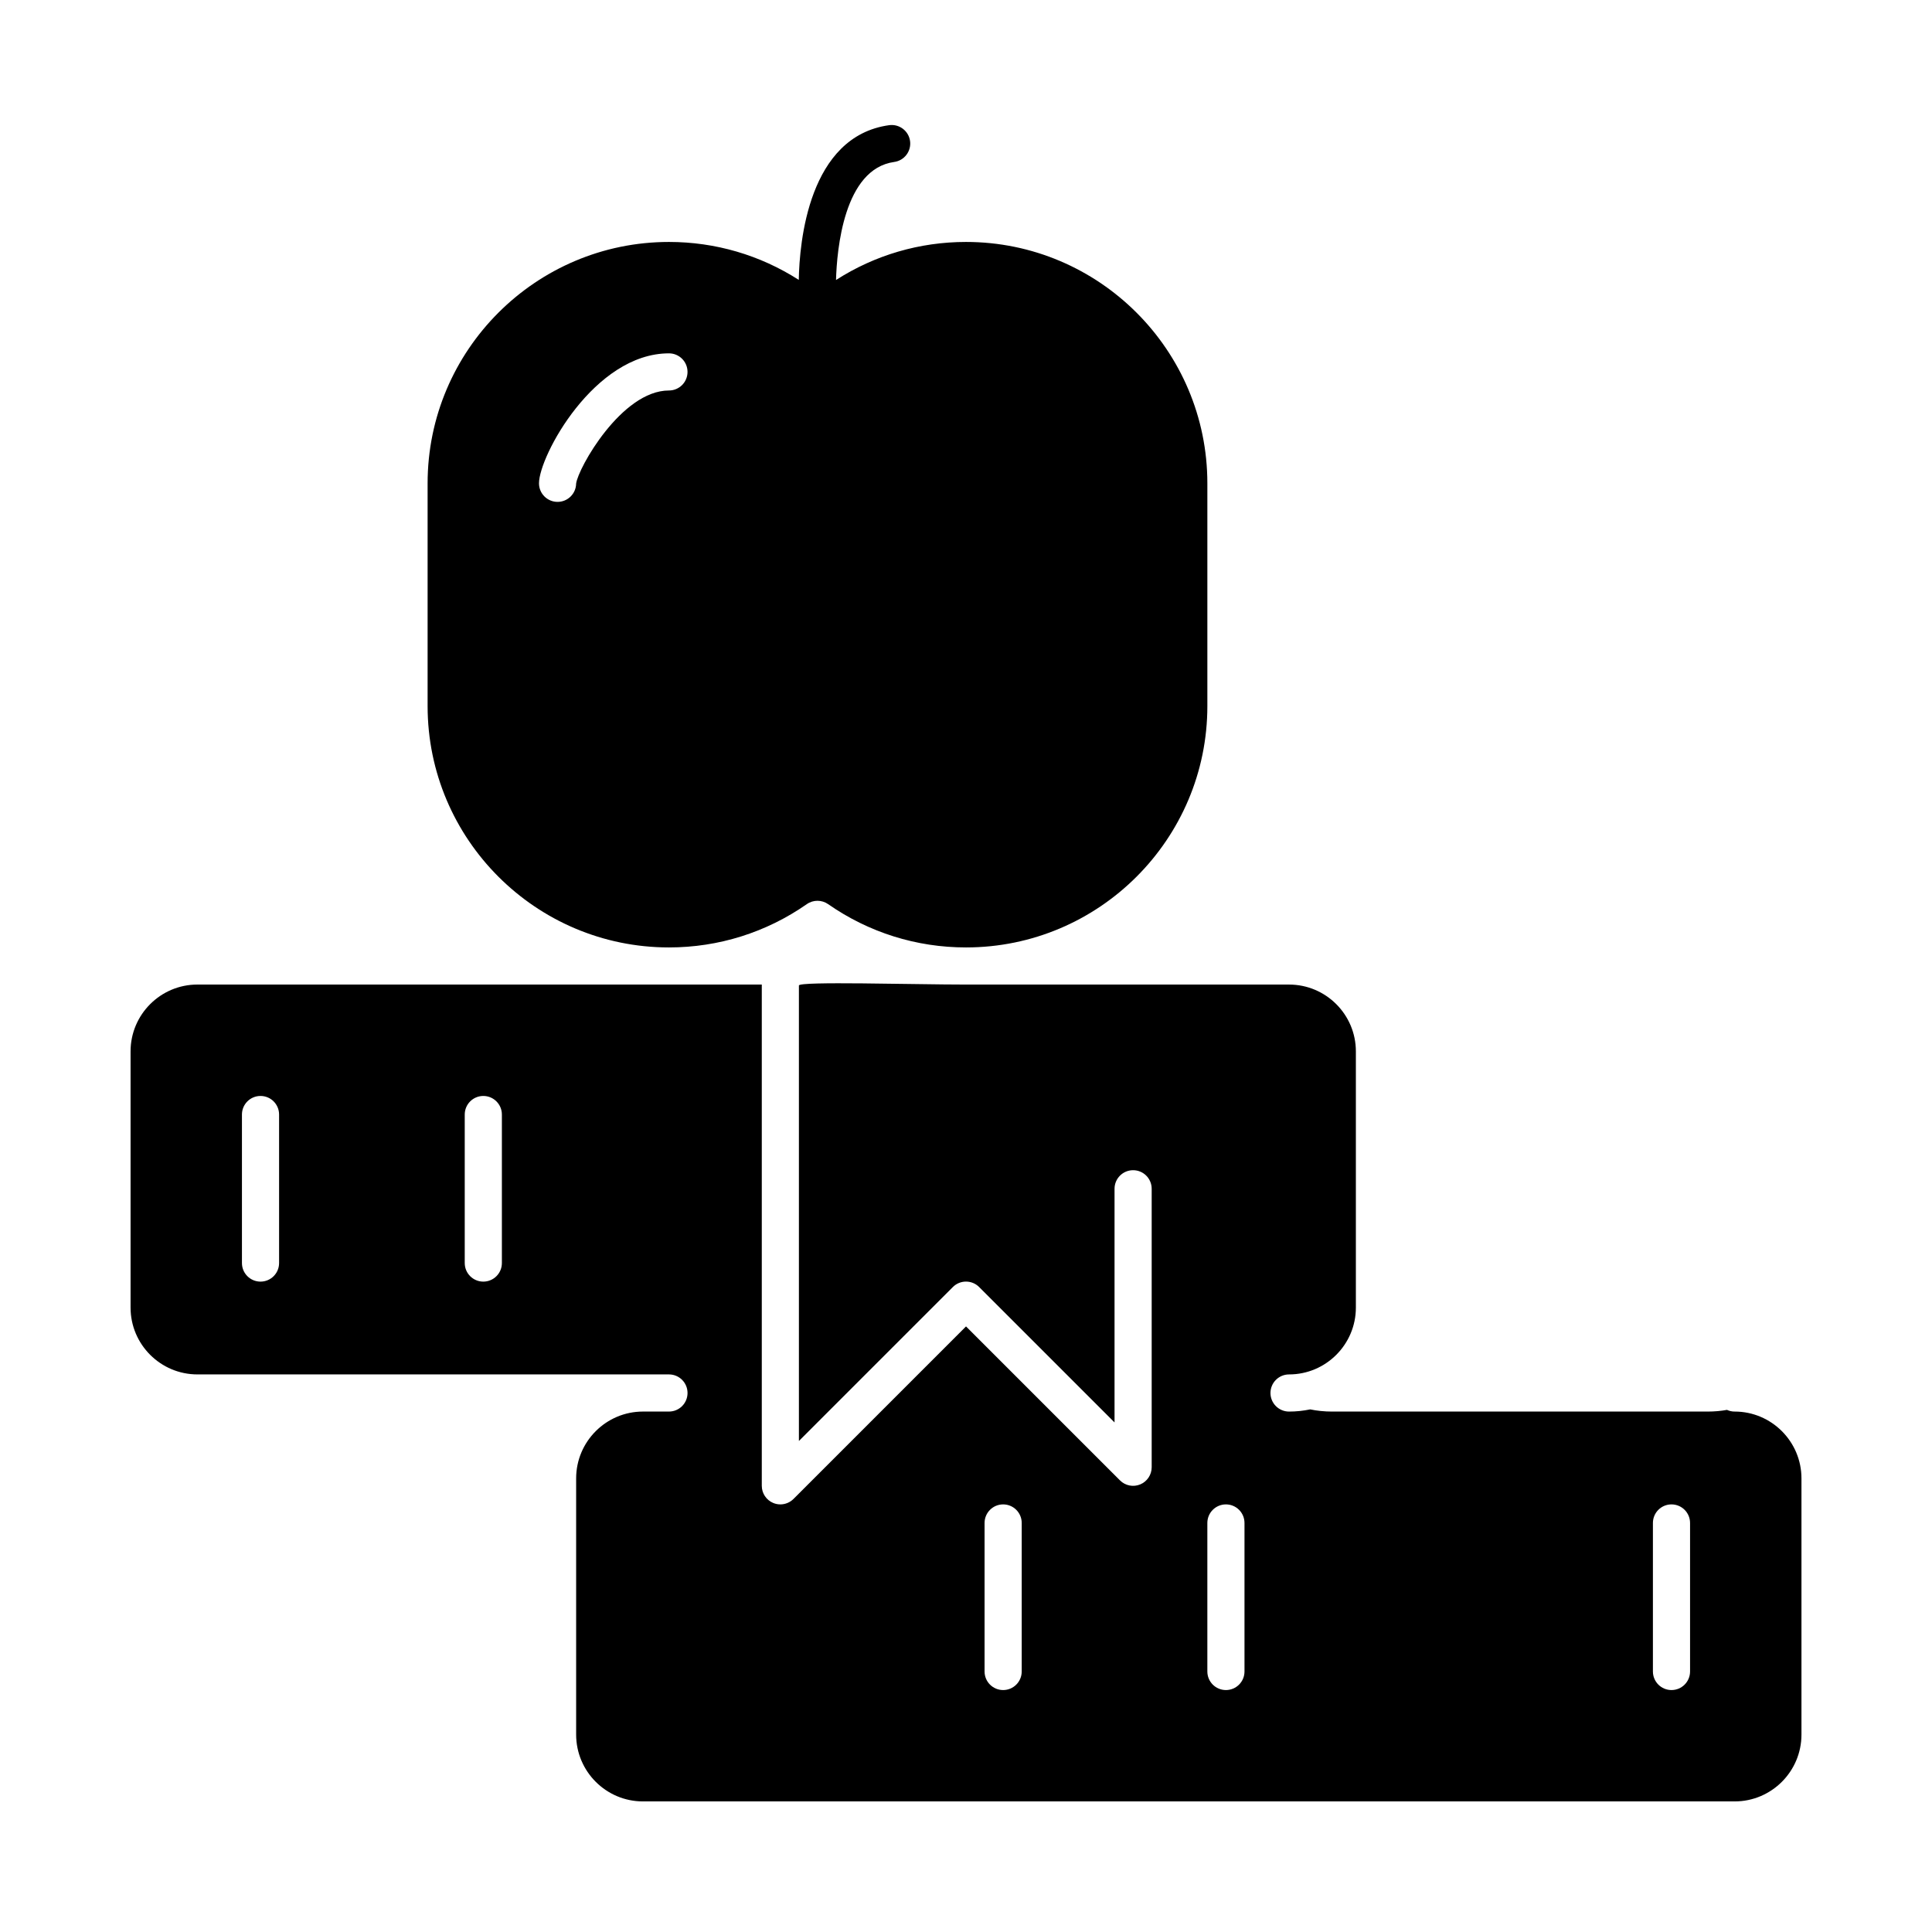
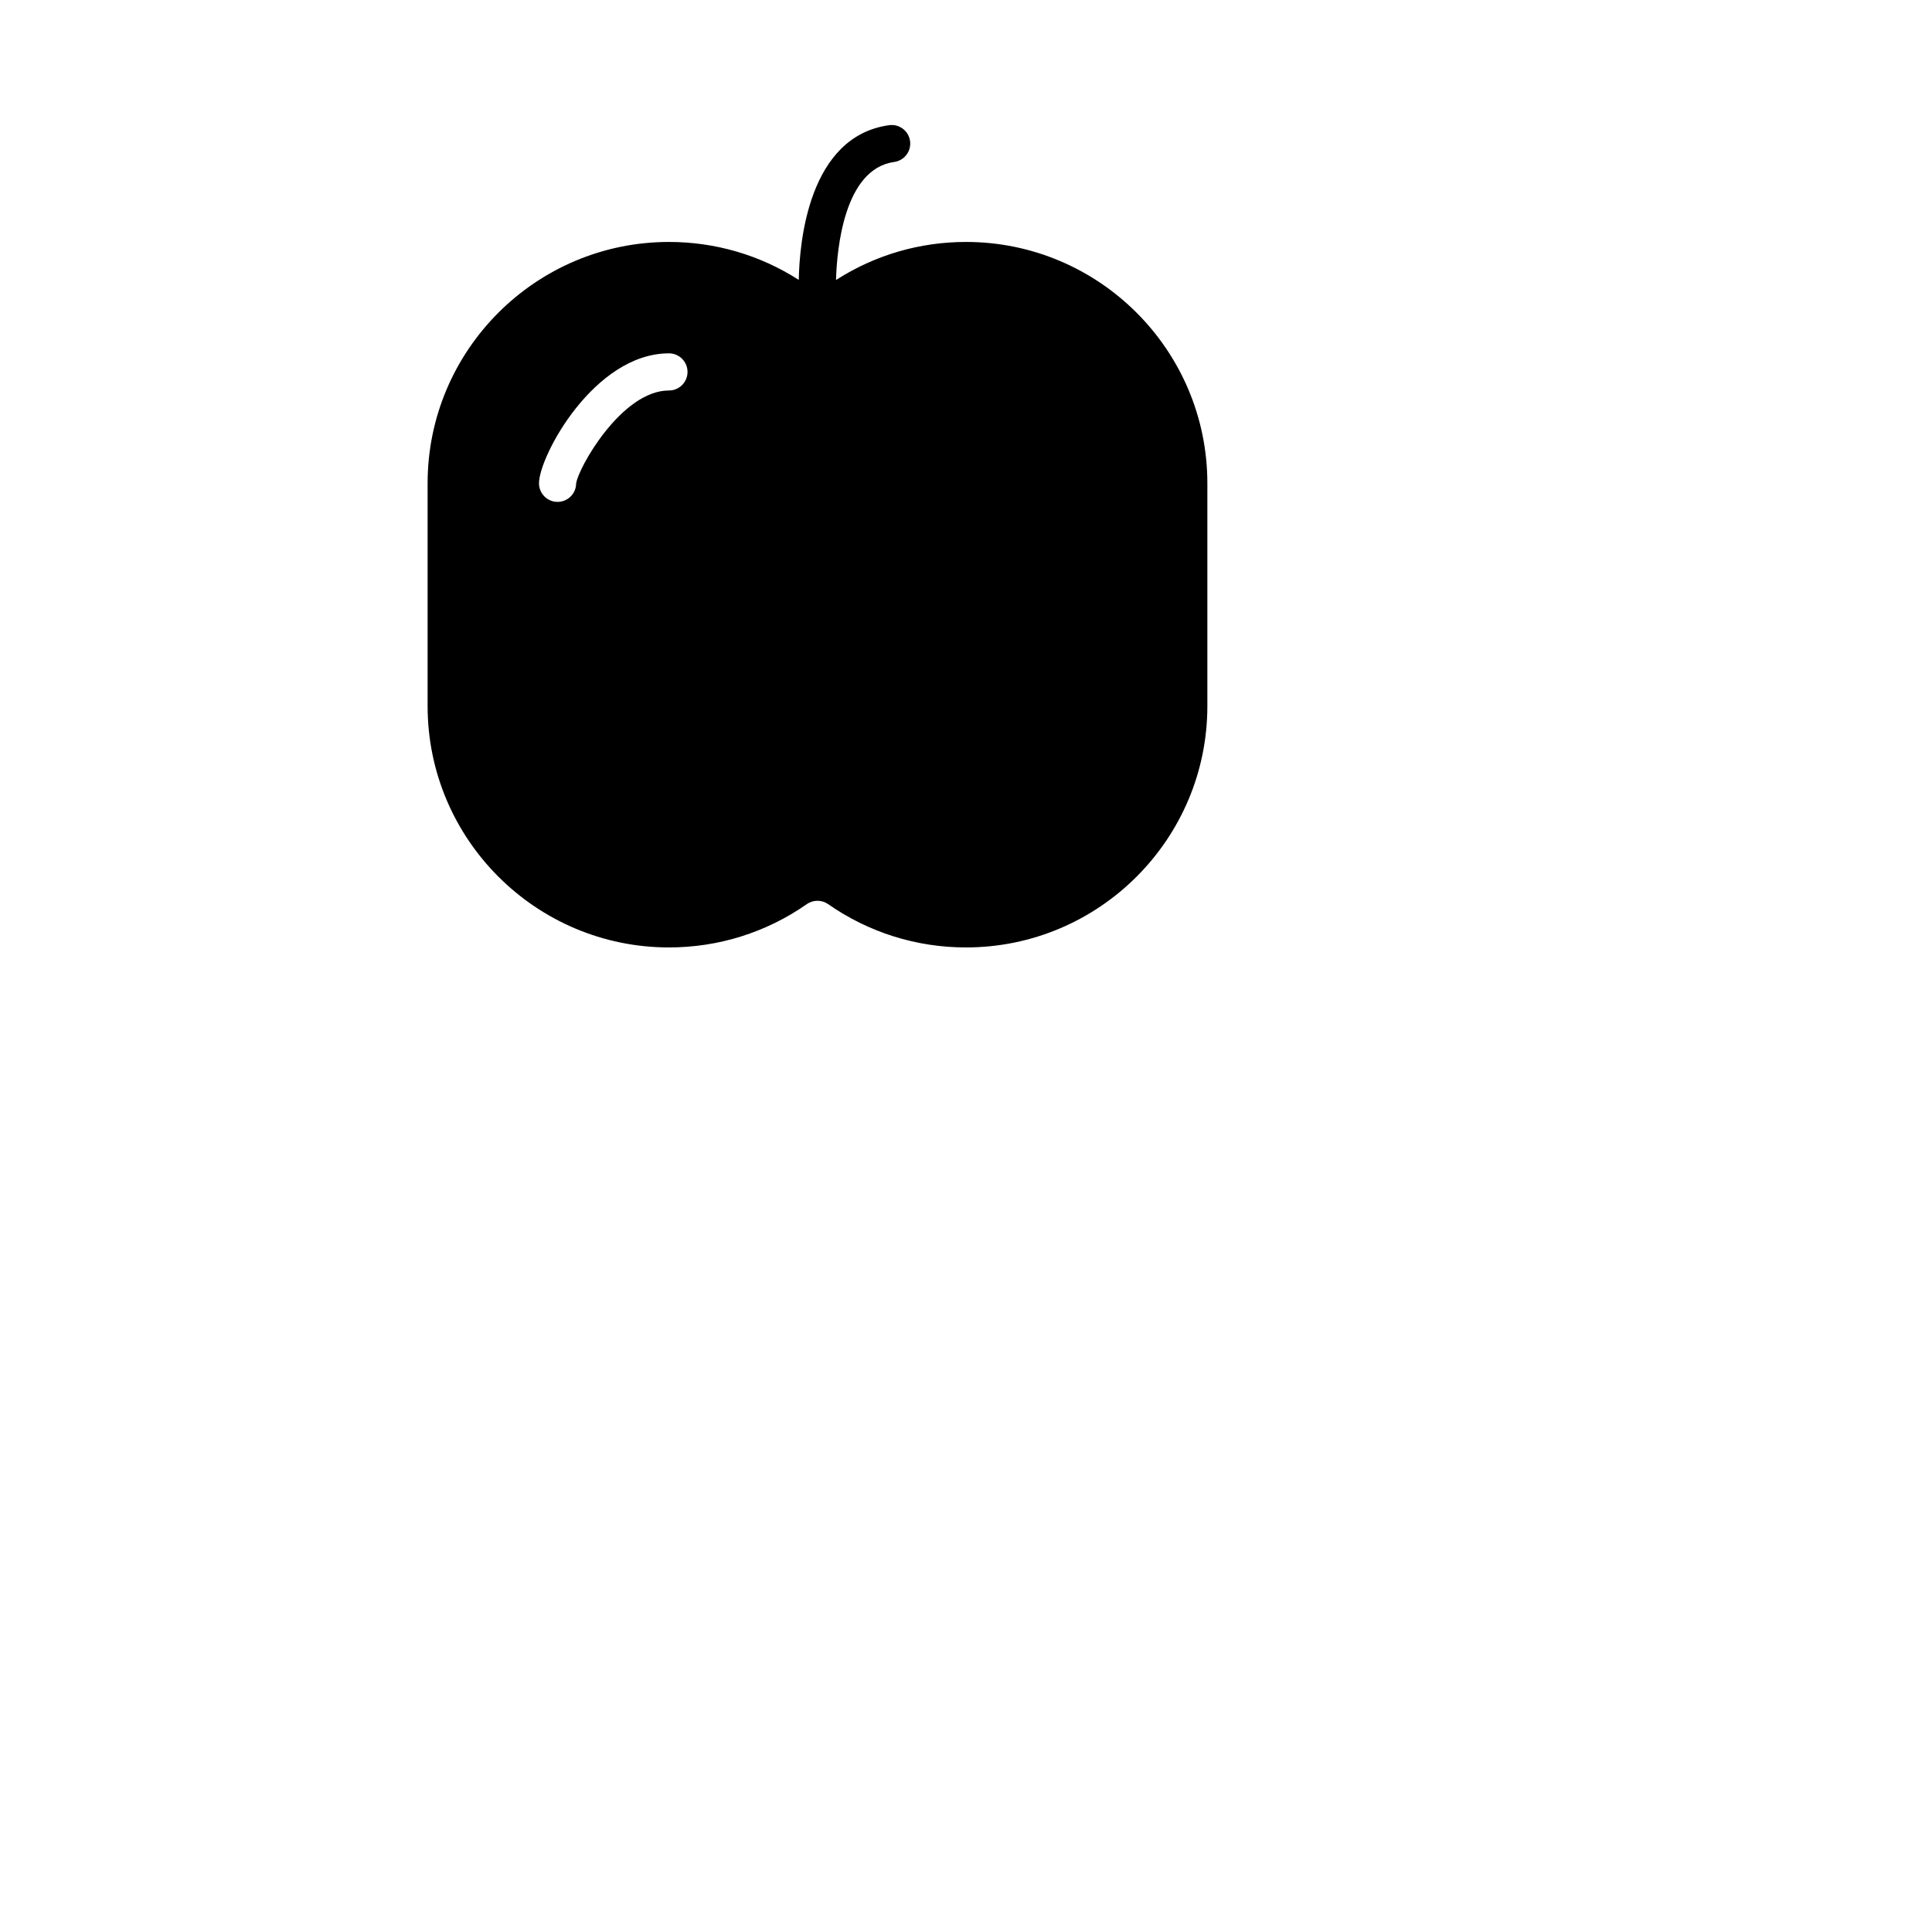
<svg xmlns="http://www.w3.org/2000/svg" fill="#000000" width="800px" height="800px" version="1.1" viewBox="144 144 512 512">
  <g>
-     <path d="m603.69 518.08c-0.723 0-1.406-0.168-2.027-0.445-1.574 0.285-3.312 0.445-5.156 0.445h-99.449c-2.109 0-4.094-0.211-5.836-0.578-1.812 0.375-3.691 0.578-5.613 0.578-2.719 0-4.922-2.203-4.922-4.922s2.203-4.922 4.922-4.922c9.766 0 17.711-7.945 17.711-17.711v-67.895c0-9.766-7.945-17.711-17.711-17.711h-85.609c-14.035 0-44.281-0.914-44.281 0.246v120.71l40.801-40.801c1.922-1.922 5.039-1.922 6.957 0l35.887 35.883v-61.922c0-2.719 2.203-4.922 4.922-4.922s4.922 2.203 4.922 4.922v73.801c0 1.988-1.199 3.785-3.039 4.547-1.836 0.762-3.953 0.344-5.359-1.066l-40.805-40.805-45.723 45.723c-0.941 0.941-2.199 1.441-3.481 1.441-0.633 0-1.273-0.121-1.883-0.375-1.836-0.762-3.035-2.555-3.035-4.547v-132.84h-149.57c-9.766 0-17.711 7.945-17.711 17.711v67.895c0 9.766 7.945 17.711 17.711 17.711h124.97c2.719 0 4.922 2.203 4.922 4.922s-2.203 4.922-4.922 4.922h-6.887c-9.766 0-17.711 7.945-17.711 17.711v67.895c0 9.766 7.945 17.711 17.711 17.711h289.3c9.766 0 17.711-7.945 17.711-17.711v-67.895c0-9.766-7.945-17.711-17.711-17.711zm-385.73-39.359c0 2.719-2.203 4.922-4.922 4.922s-4.922-2.203-4.922-4.922v-39.359c0-2.719 2.203-4.922 4.922-4.922s4.922 2.203 4.922 4.922zm59.043 0c0 2.719-2.203 4.922-4.922 4.922s-4.922-2.203-4.922-4.922v-39.359c0-2.719 2.203-4.922 4.922-4.922s4.922 2.203 4.922 4.922zm137.76 108.24c0 2.719-2.203 4.922-4.922 4.922s-4.922-2.203-4.922-4.922v-39.359c0-2.719 2.203-4.922 4.922-4.922s4.922 2.203 4.922 4.922zm59.039 0c0 2.719-2.203 4.922-4.922 4.922s-4.922-2.203-4.922-4.922v-39.359c0-2.719 2.203-4.922 4.922-4.922s4.922 2.203 4.922 4.922zm118.08 0c0 2.719-2.203 4.922-4.922 4.922s-4.922-2.203-4.922-4.922v-39.359c0-2.719 2.203-4.922 4.922-4.922s4.922 2.203 4.922 4.922z" />
    <path d="m321.28 395.08c13.145 0 25.781-3.969 36.543-11.48 0.844-0.59 1.832-0.883 2.816-0.883s1.969 0.297 2.816 0.883c10.766 7.512 23.402 11.48 36.547 11.48 35.27 0 63.961-28.691 63.961-63.961v-59.039c0-35.27-28.691-63.961-63.961-63.961-12.301 0-24.156 3.477-34.449 10.082 0.223-8 2.074-29.434 15.422-31.281 2.691-0.371 4.57-2.856 4.199-5.547s-2.859-4.57-5.547-4.199c-21.355 2.957-23.766 31.02-23.945 41-10.281-6.586-22.121-10.055-34.402-10.055-35.27 0-63.961 28.691-63.961 63.961v59.039c0 35.27 28.695 63.961 63.961 63.961zm0-157.44c2.719 0 4.922 2.203 4.922 4.922s-2.203 4.922-4.922 4.922c-12.578 0-24.121 20.637-24.602 24.688-0.043 2.676-2.231 4.832-4.918 4.832-2.719 0-4.922-2.203-4.922-4.922 0.004-7.199 14.652-34.441 34.441-34.441z" />
  </g>
</svg>